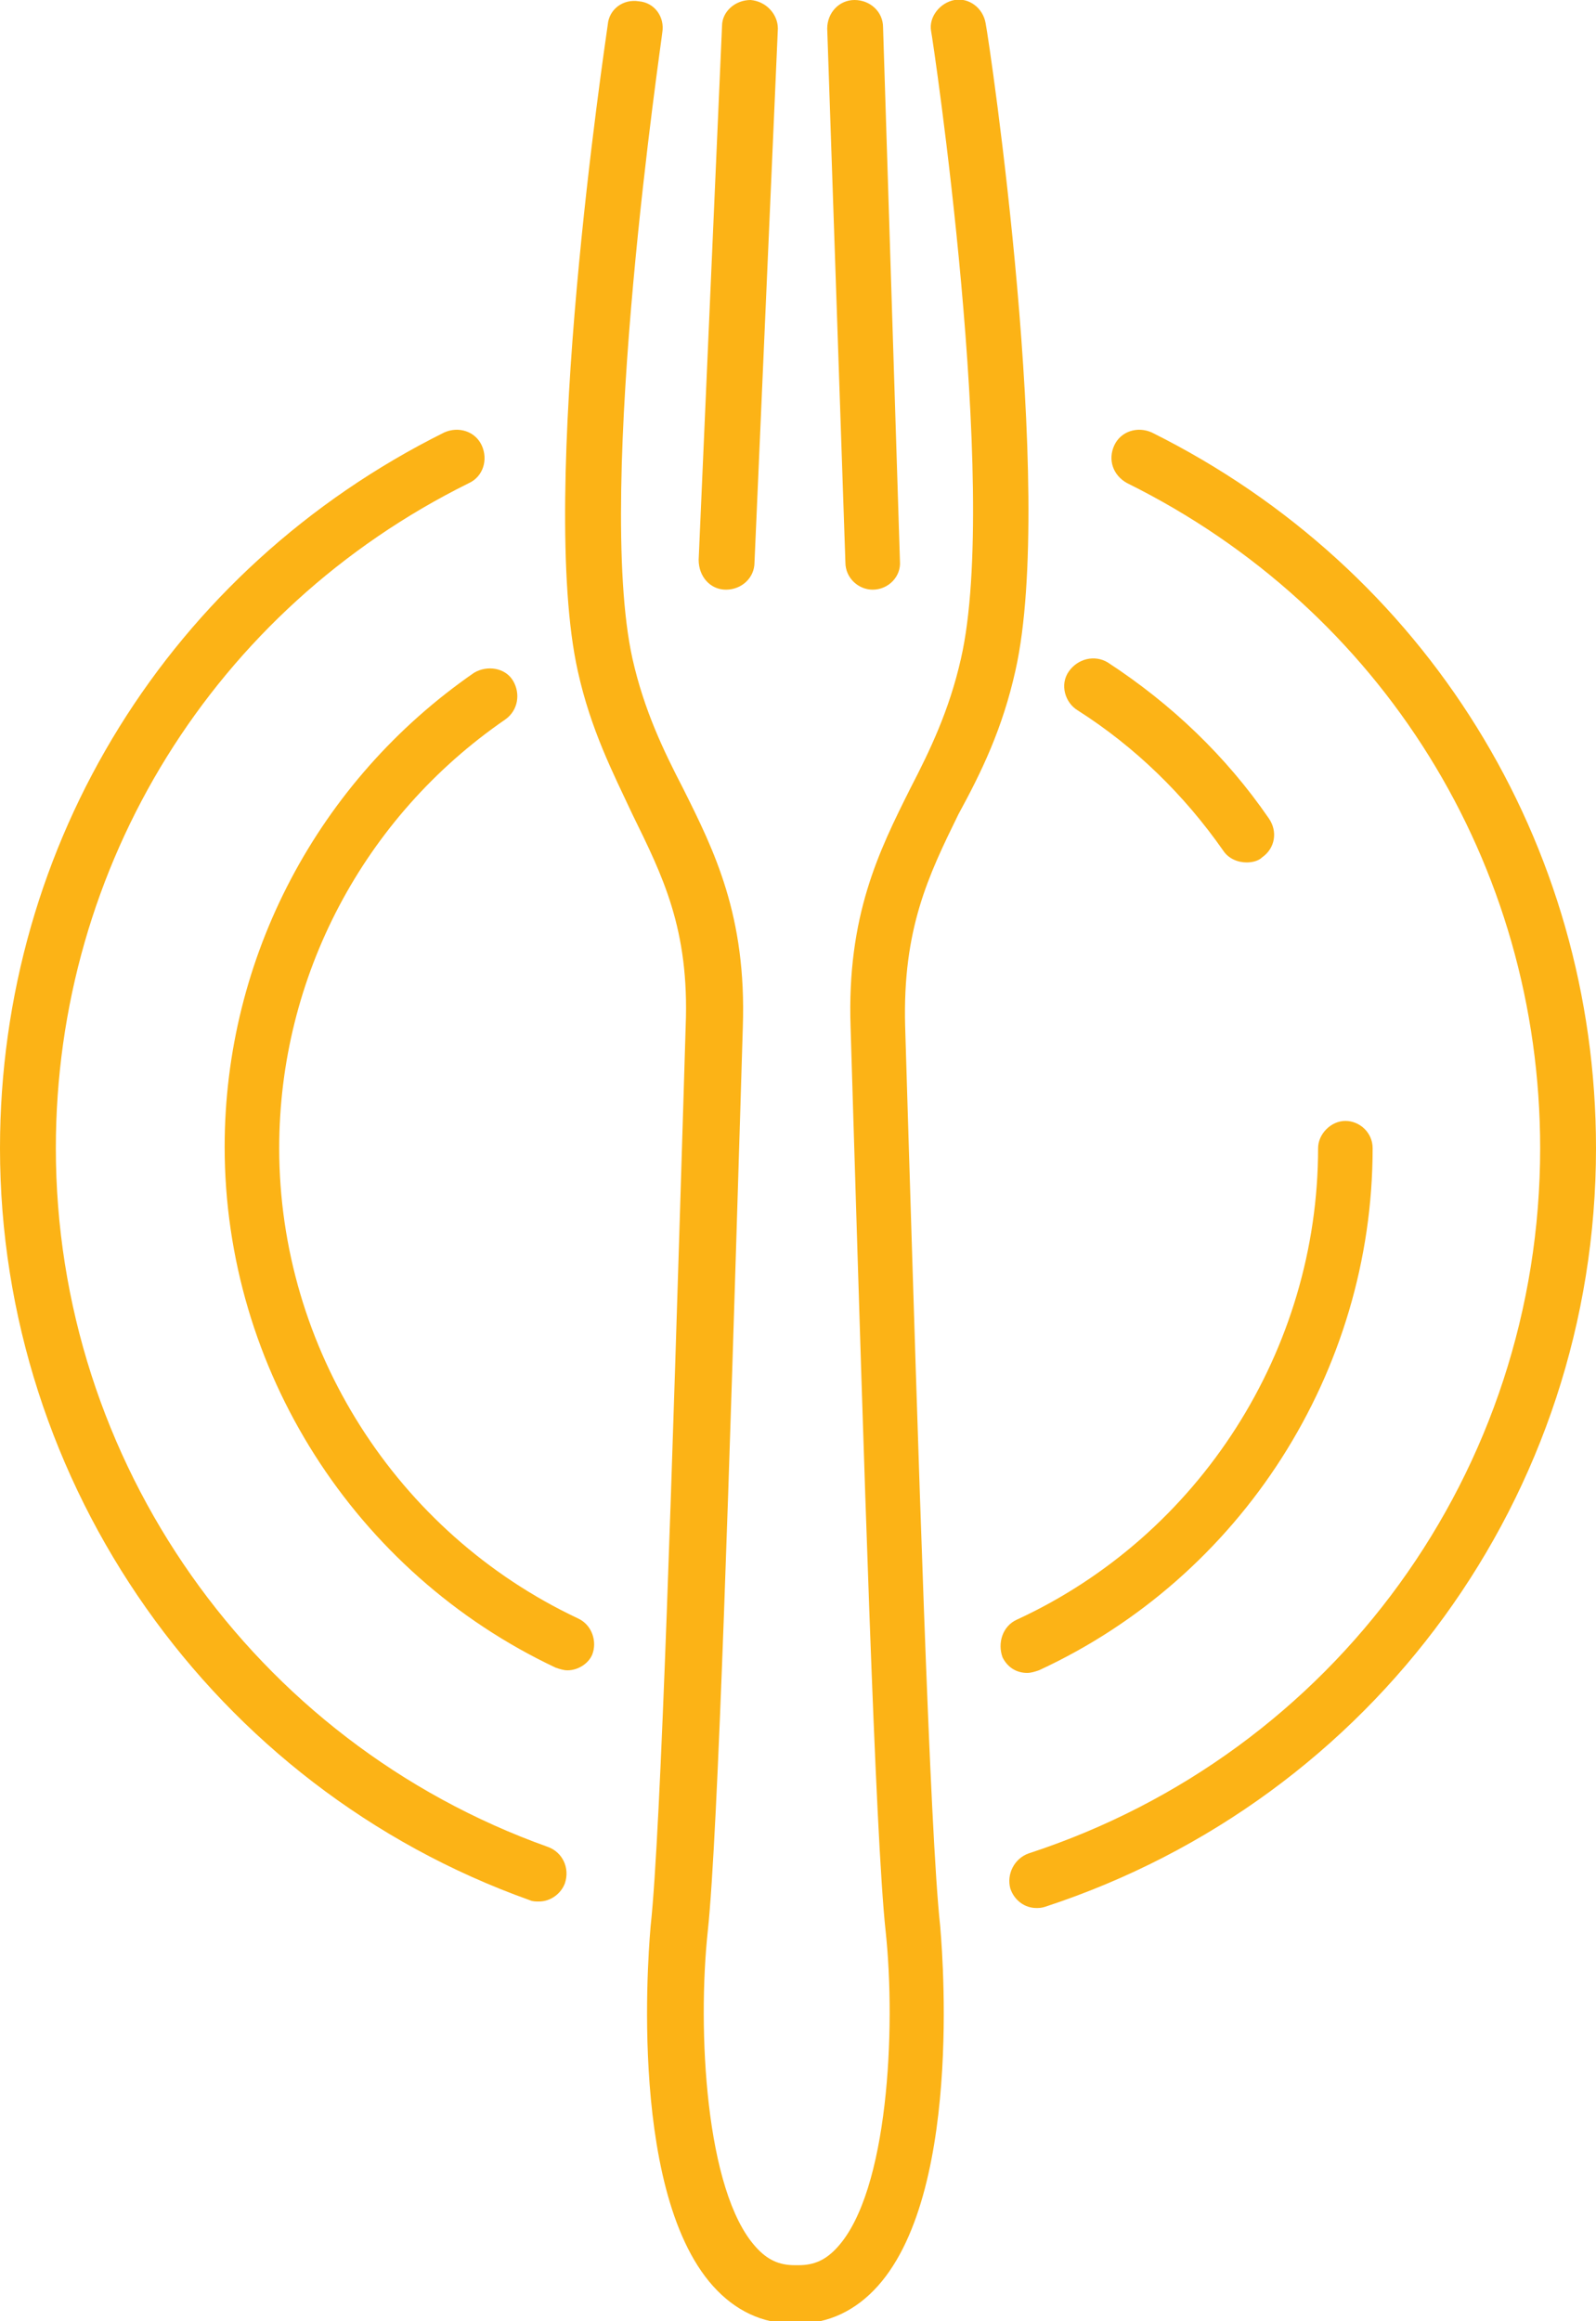
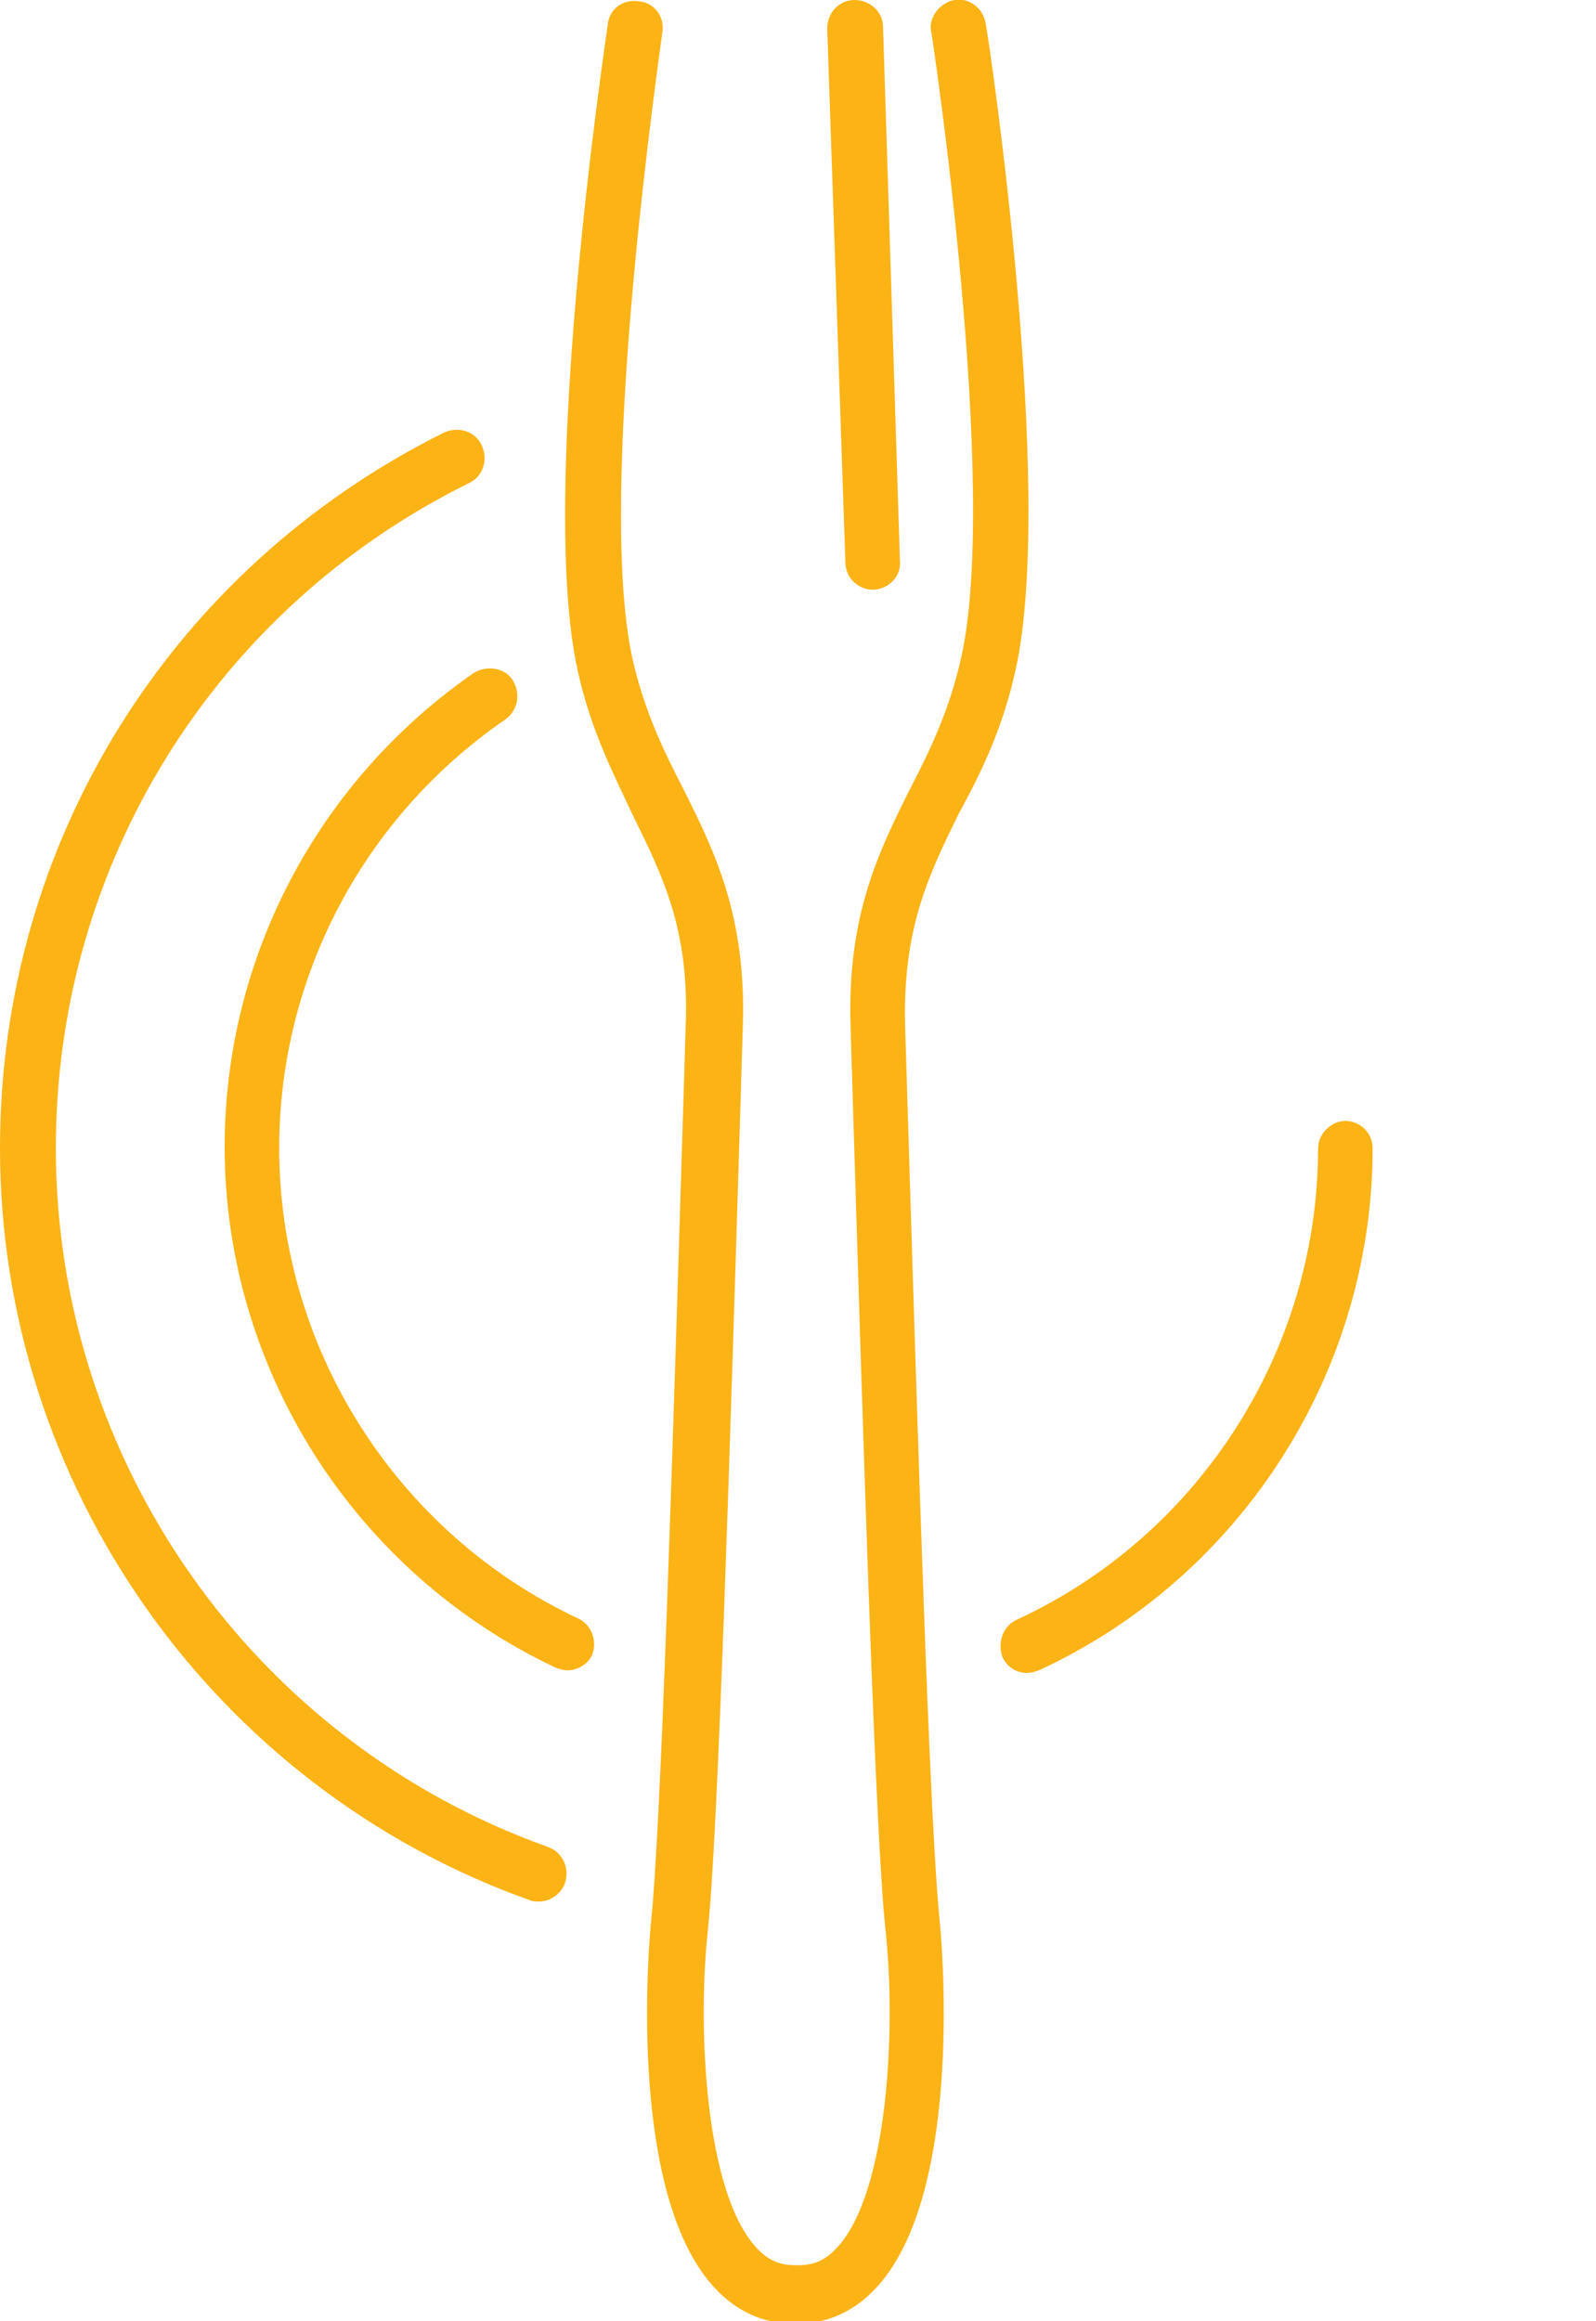
<svg xmlns="http://www.w3.org/2000/svg" version="1.1" id="Layer_1" x="0px" y="0px" viewBox="0 0 122.9 178.7" style="enable-background:new 0 0 122.9 178.7;" xml:space="preserve">
  <style type="text/css">
	.st0{fill:#FCB316;}
</style>
-   <path class="st0" d="M88.7,33.3c-1.1-0.5-2.4-0.1-2.9,1c-0.5,1.1-0.1,2.3,1,2.9c19.6,9.7,31.8,29.3,31.8,51.2  c0,24.8-15.8,46.6-39.4,54.3c-1.1,0.4-1.7,1.6-1.4,2.7c0.3,0.9,1.1,1.5,2,1.5c0.2,0,0.4,0,0.7-0.1c25.3-8.3,42.4-31.7,42.4-58.4  C122.9,64.9,109.8,43.8,88.7,33.3L88.7,33.3z" />
  <path class="st0" d="M42.2,142.2c-22.7-8.1-37.9-29.7-37.9-53.8c0-21.8,12.2-41.5,31.8-51.2c1.1-0.5,1.5-1.8,1-2.9  c-0.5-1.1-1.8-1.5-2.9-1C13.1,43.8,0,64.9,0,88.4c0,25.9,16.4,49.2,40.8,57.9c0.2,0.1,0.5,0.1,0.7,0.1c0.9,0,1.7-0.6,2-1.4  C43.9,143.8,43.3,142.6,42.2,142.2L42.2,142.2z" />
-   <path class="st0" d="M83,54.7c4.4,2.8,8.2,6.5,11.2,10.8c0.4,0.6,1.1,0.9,1.8,0.9c0.4,0,0.9-0.1,1.2-0.4c1-0.7,1.2-2,0.5-3  c-3.3-4.8-7.5-8.8-12.4-12c-1-0.6-2.3-0.3-3,0.7S82,54.1,83,54.7L83,54.7z" />
  <path class="st0" d="M80,128.6c15.6-7.2,25.7-23,25.7-40.2c0-1.2-1-2.1-2.1-2.1s-2.1,1-2.1,2.1c0,15.5-9.1,29.8-23.2,36.3  c-1.1,0.5-1.5,1.8-1.1,2.9c0.4,0.8,1.1,1.2,1.9,1.2C79.4,128.8,79.7,128.7,80,128.6L80,128.6z" />
  <path class="st0" d="M44.5,124.6c-14-6.6-23-20.8-23-36.2c0-13.2,6.5-25.5,17.4-33c1-0.7,1.2-2,0.6-3s-2-1.2-3-0.6  c-12,8.3-19.2,21.9-19.2,36.5c0,17.1,10,32.8,25.5,40.1c0.3,0.1,0.6,0.2,0.9,0.2c0.8,0,1.6-0.5,1.9-1.2  C46,126.4,45.6,125.1,44.5,124.6L44.5,124.6z" />
  <path class="st0" d="M78.2,51.6c3.1-13.8-2-48.3-2.3-49.8c-0.2-1.2-1.3-2-2.4-1.8s-2,1.3-1.8,2.4C71.8,2.8,77,37.6,74,50.7  c-0.9,4-2.4,7.1-3.9,10c-2.4,4.8-4.9,9.8-4.6,18.4l0.2,6.6c0.8,26.1,1.7,55.7,2.5,63c0.8,7.5,0.2,20-3.7,24.3c-0.9,1-1.8,1.4-3,1.4  h-0.3c-1.2,0-2.1-0.4-3-1.4c-3.9-4.3-4.5-16.8-3.7-24.3c0.8-7.4,1.7-36.9,2.5-63l0.2-6.6c0.3-8.6-2.2-13.6-4.6-18.4  c-1.5-2.9-3-6-3.9-10c-2.9-13.1,2.3-47.9,2.3-48.2c0.2-1.2-0.6-2.3-1.8-2.4c-1.2-0.2-2.3,0.6-2.4,1.8c-0.2,1.5-5.4,36-2.3,49.8  c1,4.5,2.7,7.8,4.2,11c2.3,4.7,4.4,8.8,4.1,16.3l-0.2,6.6c-0.8,26-1.7,55.5-2.5,62.7c0,0.2-2,20.1,4.8,27.7c1.7,1.9,3.8,2.9,6.2,2.9  h0.3c2.4,0,4.5-1,6.2-2.9c6.8-7.6,4.8-27.5,4.8-27.7c-0.8-7.2-1.7-36.7-2.5-62.7l-0.2-6.6c-0.2-7.5,1.8-11.6,4.1-16.3  C75.6,59.4,77.2,56.1,78.2,51.6L78.2,51.6z" />
  <path class="st0" d="M67.2,45.4C67.2,45.4,67.3,45.4,67.2,45.4c1.2,0,2.2-1,2.1-2.2L68,2.1C68,0.9,67,0,65.8,0c-1.2,0-2.1,1-2.1,2.2  l1.4,41.1C65.1,44.5,66.1,45.4,67.2,45.4L67.2,45.4z" />
-   <path class="st0" d="M55.9,45.4C55.9,45.4,55.9,45.4,55.9,45.4c1.2,0,2.2-0.9,2.2-2.1l1.8-41.1C59.9,1.1,59,0.1,57.8,0  c-1.2,0-2.2,0.9-2.2,2l-1.8,41.1C53.8,44.4,54.7,45.4,55.9,45.4z" />
</svg>